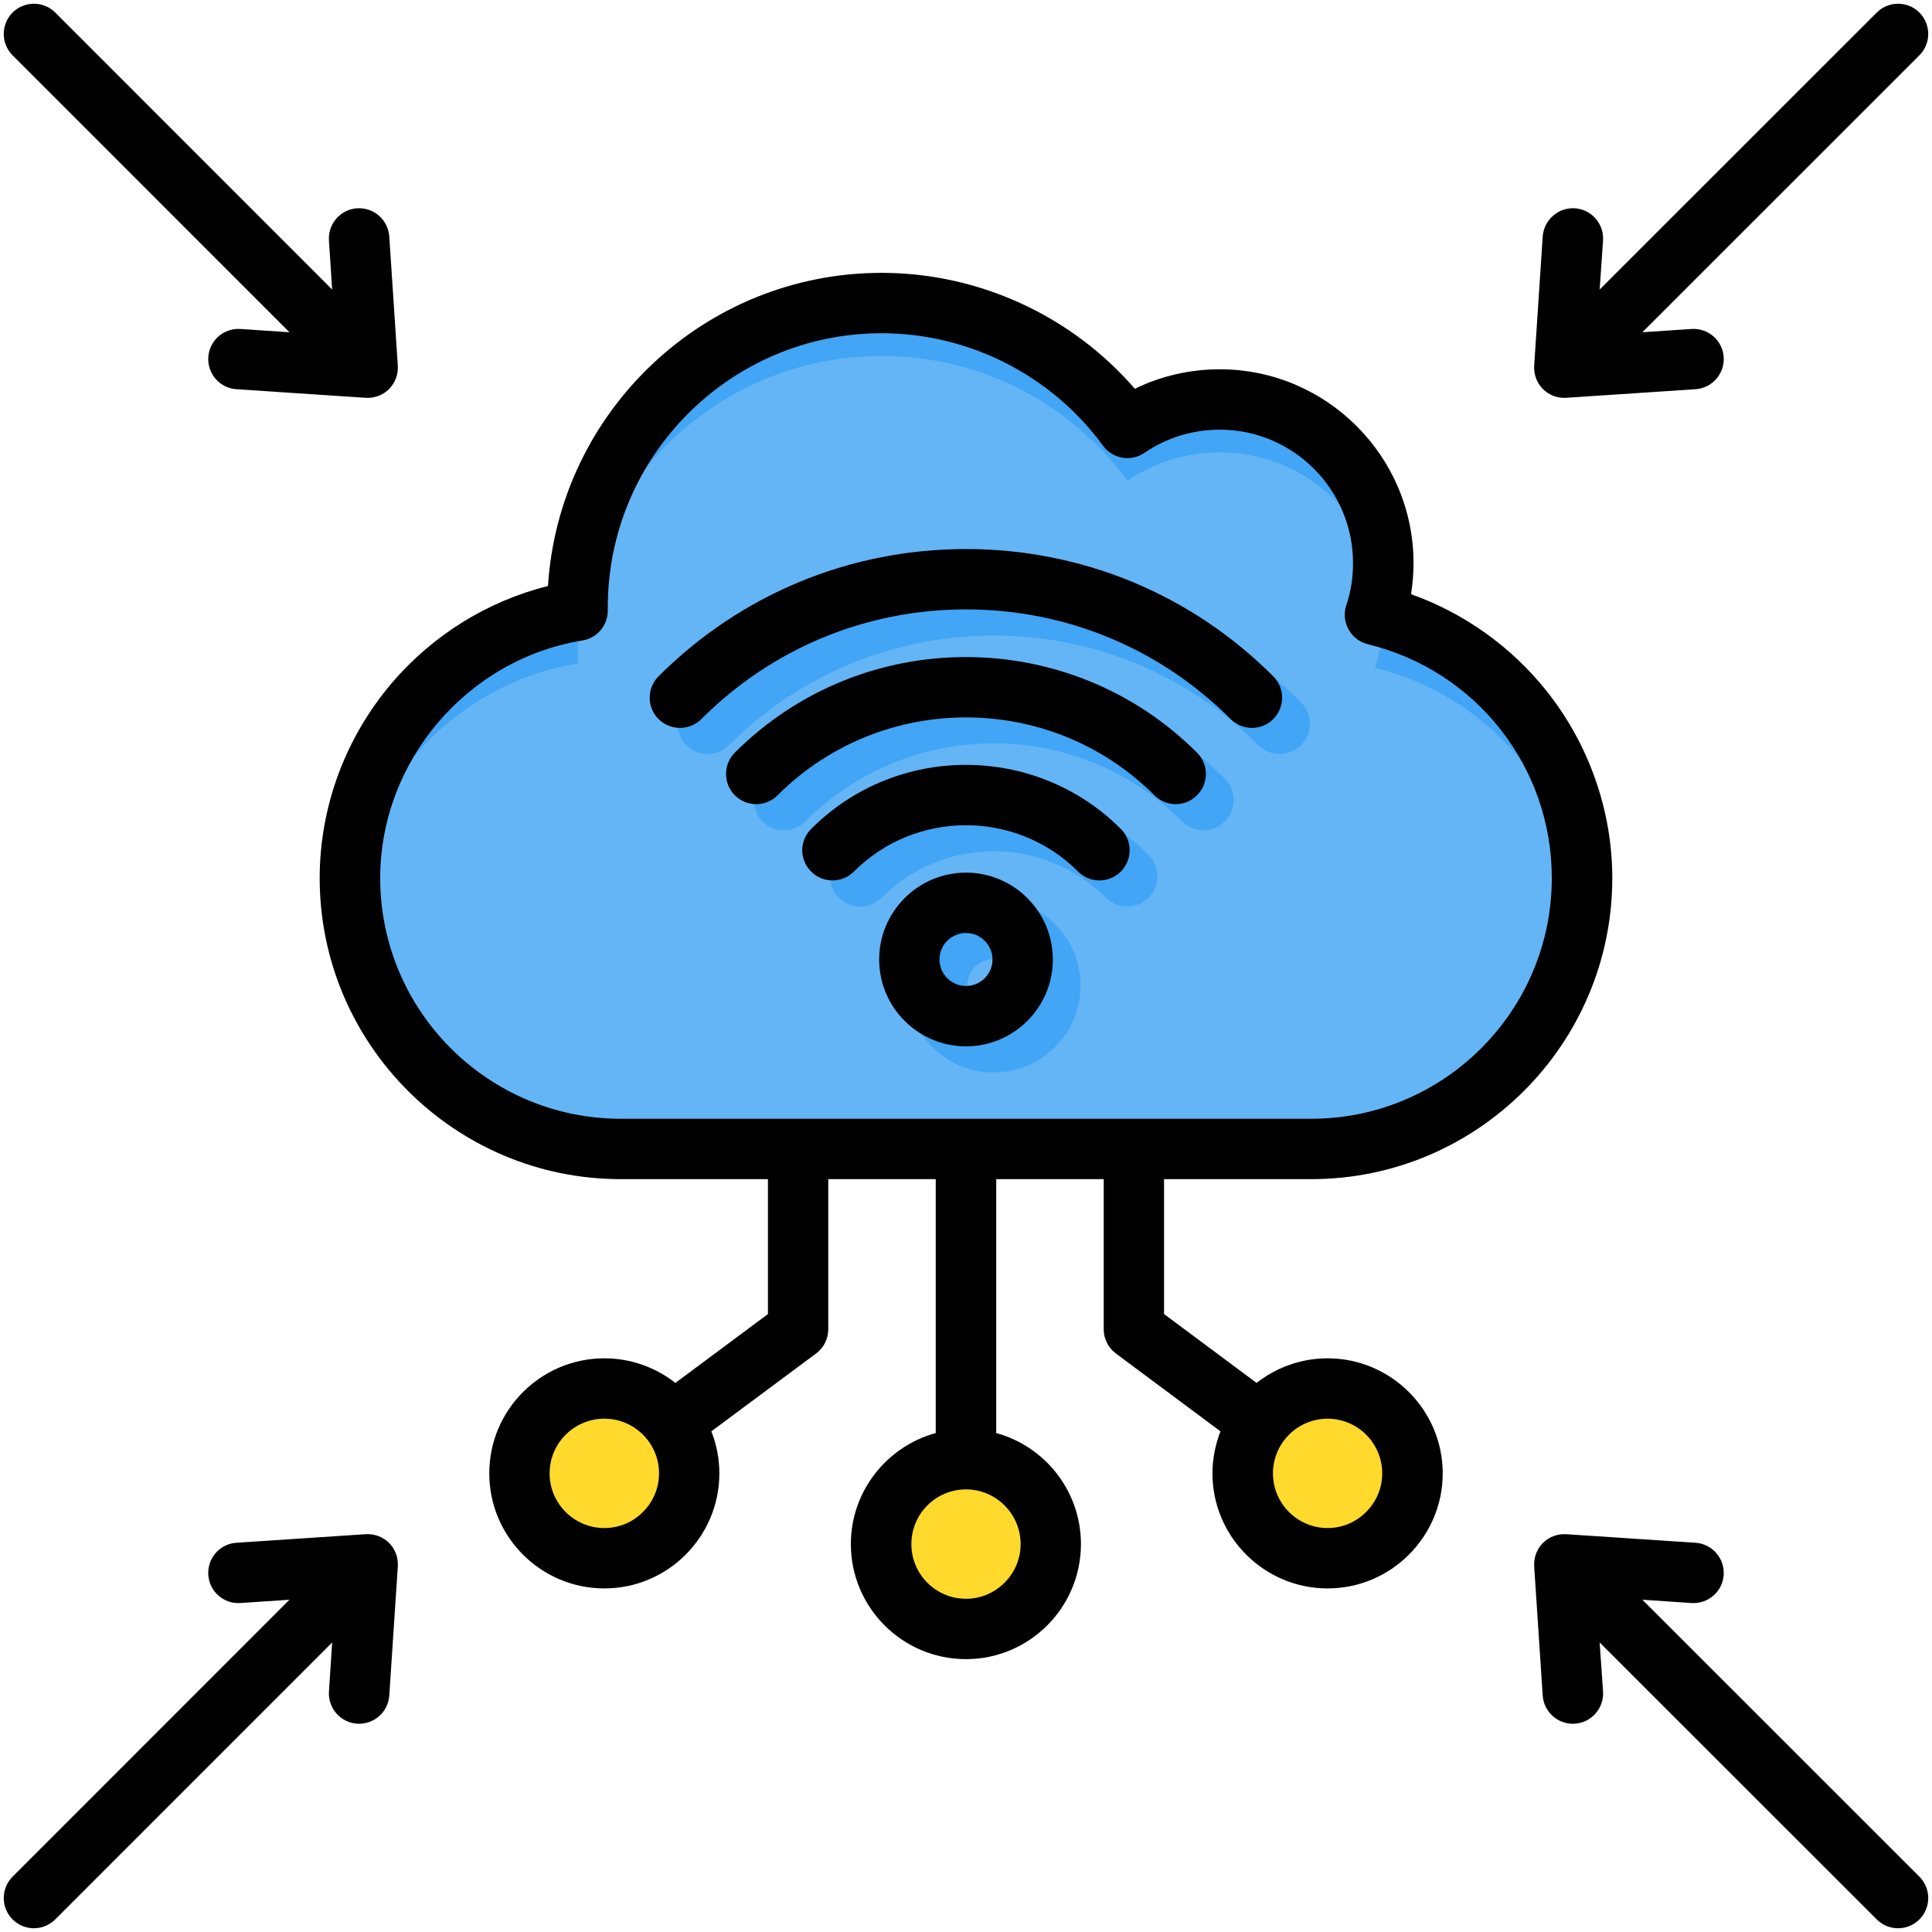
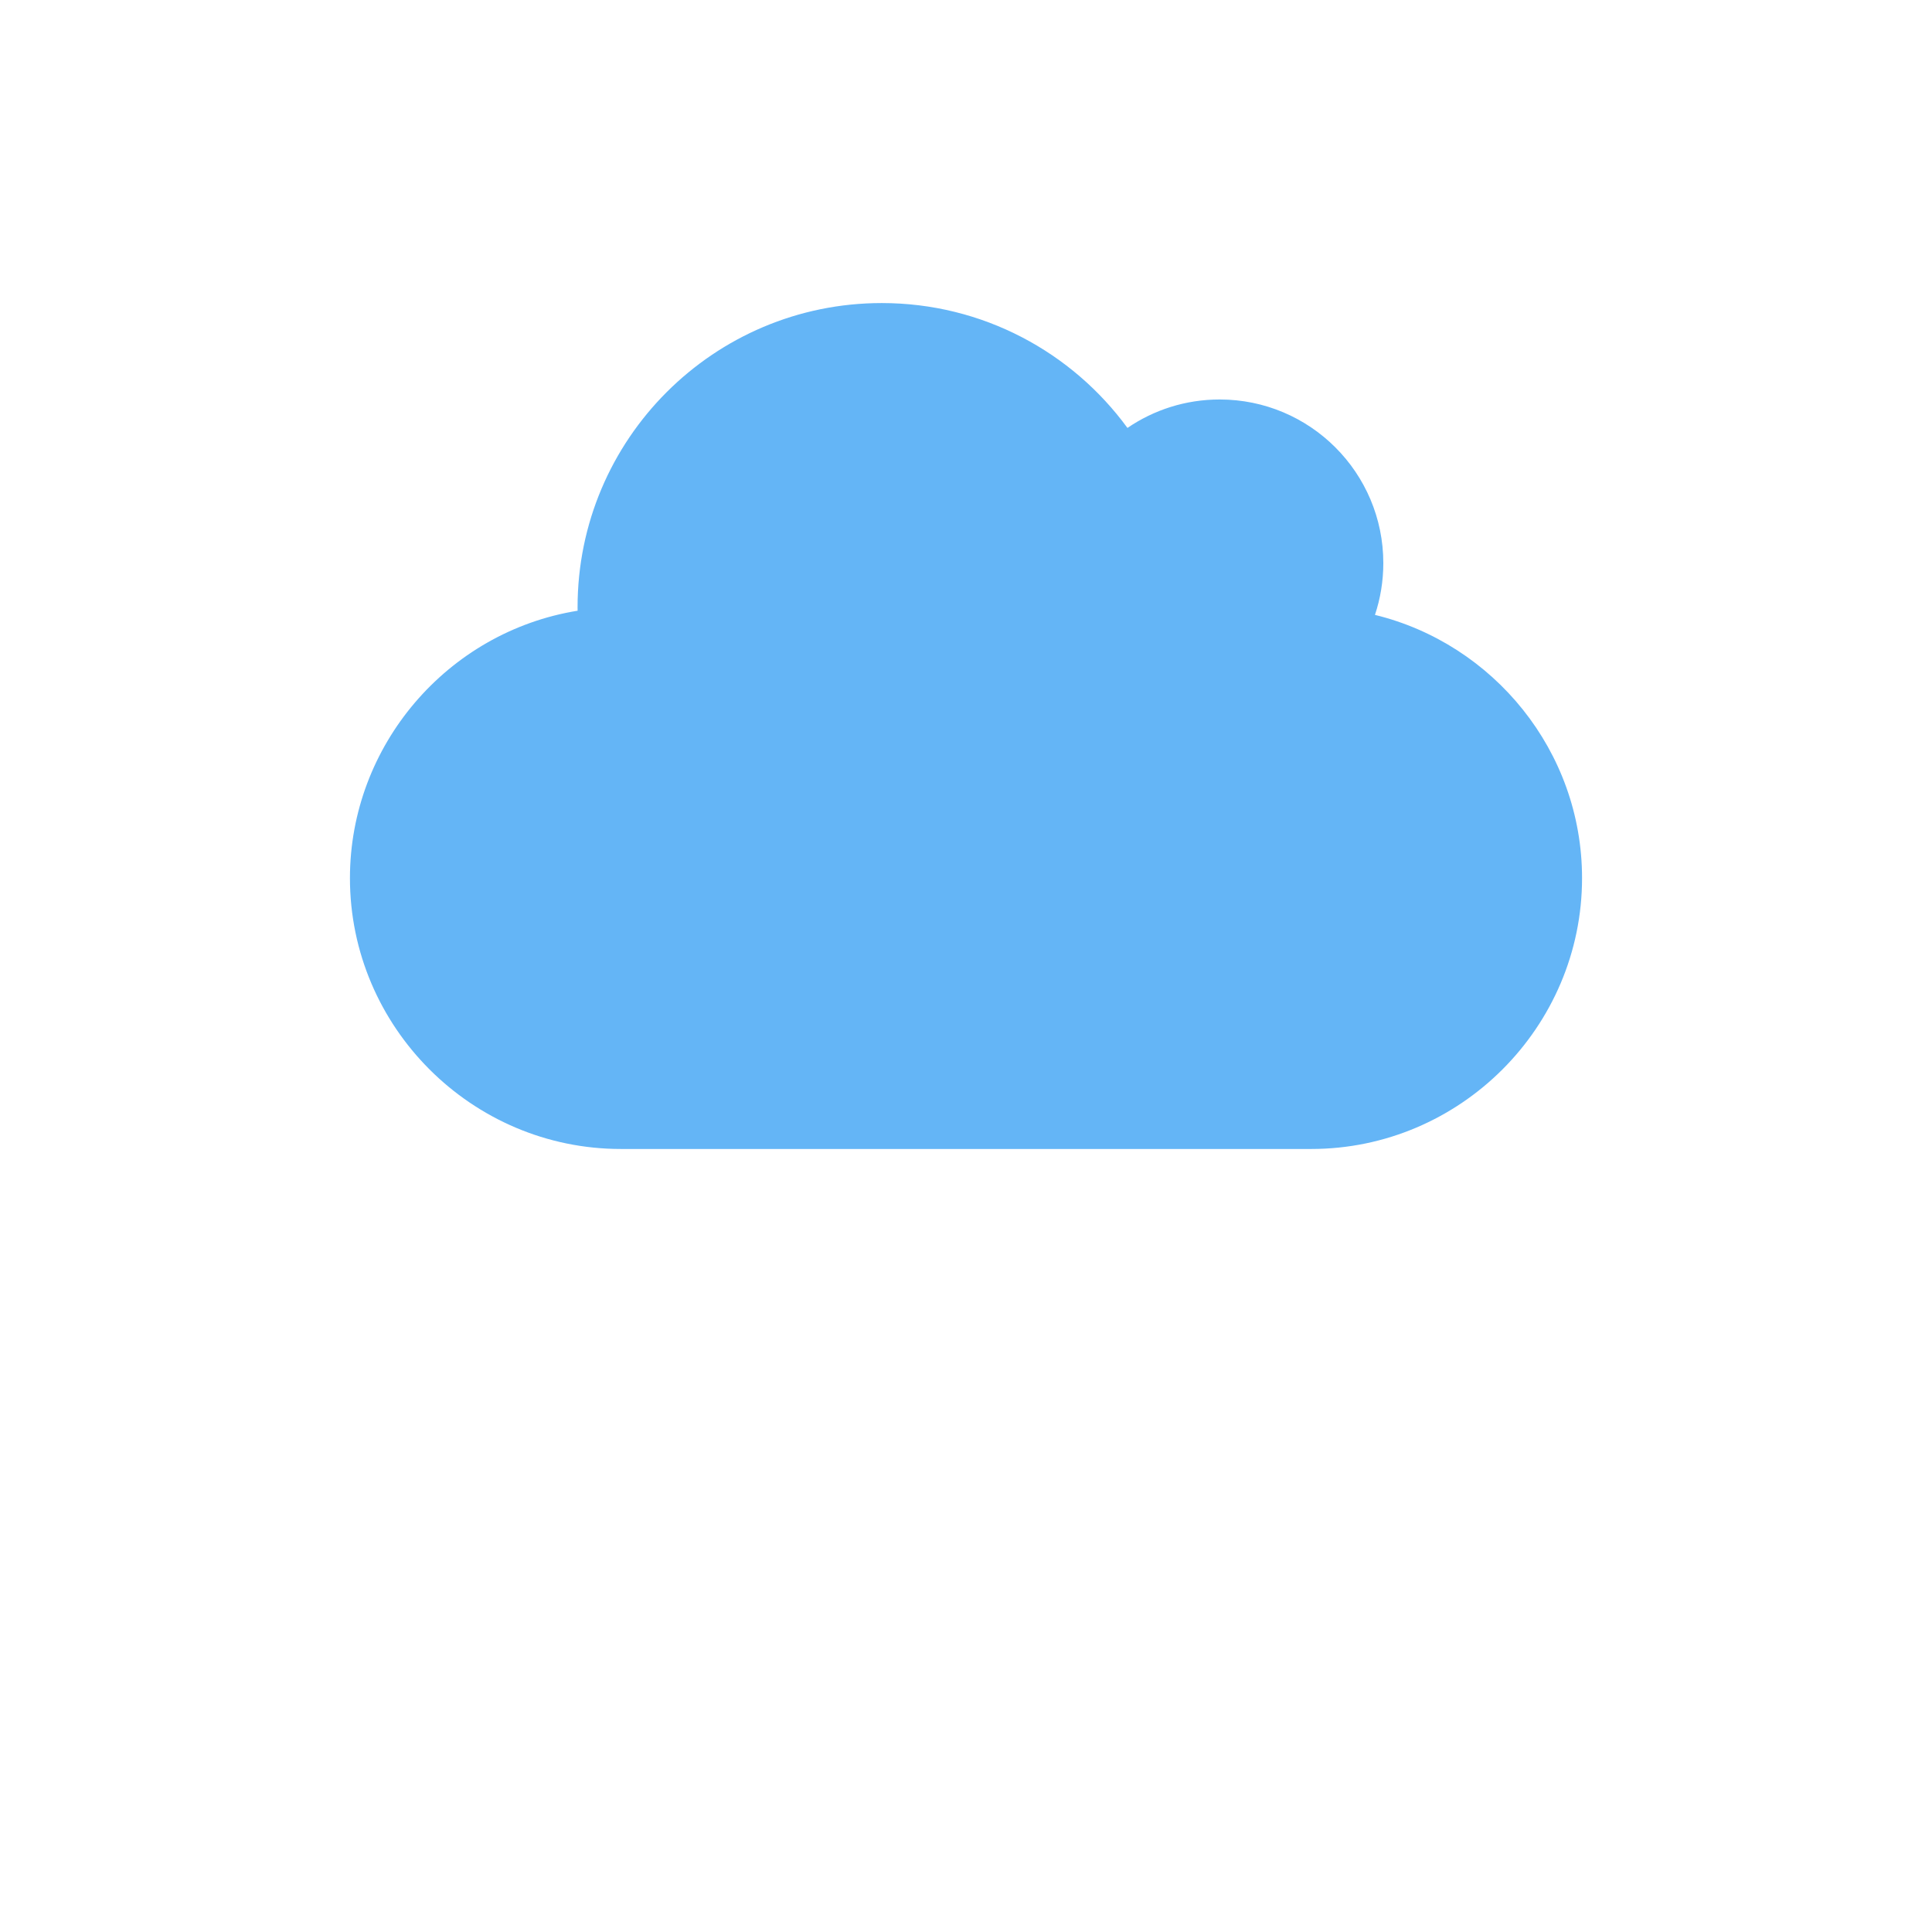
<svg xmlns="http://www.w3.org/2000/svg" id="Layer_1" viewBox="0 0 512 512">
  <g>
    <g>
      <g clip-rule="evenodd" fill-rule="evenodd">
        <g>
-           <path d="m256 431.687c12.42 0 22.488-10.069 22.488-22.489s-10.069-22.489-22.488-22.489c-12.42 0-22.489 10.069-22.489 22.489s10.069 22.489 22.489 22.489zm-95.83-18.736c12.42 0 22.488-10.069 22.488-22.488 0-12.42-10.069-22.489-22.488-22.489-12.42 0-22.489 10.068-22.489 22.489.001 12.42 10.069 22.488 22.489 22.488zm191.66 0c-12.42 0-22.489-10.069-22.489-22.488 0-12.42 10.069-22.489 22.489-22.489s22.488 10.068 22.488 22.489c0 12.42-10.069 22.488-22.488 22.488z" fill="#ffda2d" />
-           <path d="m256 431.687c12.42 0 22.488-10.069 22.488-22.489 0-8.185-4.374-15.348-10.911-19.282 2.979 3.815 4.755 8.615 4.755 13.83 0 12.42-10.069 22.489-22.488 22.489-4.235 0-8.196-1.172-11.578-3.207 4.116 5.27 10.529 8.659 17.734 8.659zm-95.83-18.736c12.42 0 22.488-10.069 22.488-22.488 0-8.185-4.373-15.349-10.91-19.282 2.979 3.815 4.755 8.615 4.755 13.83 0 12.42-10.069 22.488-22.488 22.488-4.235 0-8.196-1.172-11.578-3.207 4.115 5.271 10.528 8.659 17.733 8.659zm191.66 0c-7.205 0-13.618-3.389-17.734-8.659 3.382 2.035 7.343 3.207 11.578 3.207 12.42 0 22.488-10.069 22.488-22.488 0-5.215-1.776-10.016-4.755-13.83 6.537 3.934 10.91 11.097 10.91 19.282.001 12.42-10.068 22.488-22.487 22.488z" fill="#ffc700" />
-         </g>
+           </g>
        <path d="m164.523 304.491c-39.482 0-71.785-32.303-71.785-71.784 0-35.072 25.734-65.254 60.336-70.86-.003-.308-.012-.615-.012-.924 0-44.52 36.09-80.61 80.61-80.61 26.749 0 50.451 13.033 65.114 33.091 6.959-4.755 15.373-7.538 24.438-7.538 23.952 0 43.37 19.417 43.37 43.369 0 4.794-.78 9.406-2.216 13.717 31.395 7.652 54.882 36.091 54.882 69.755 0 39.481-32.303 71.784-71.785 71.784z" fill="#64b5f6" />
-         <path d="m93.085 239.729c-.227-2.311-.346-4.654-.346-7.022 0-35.072 25.734-65.254 60.336-70.86-.003-.308-.012-.615-.012-.924 0-44.52 36.09-80.61 80.61-80.61 26.749 0 50.451 13.033 65.114 33.091 6.959-4.755 15.373-7.538 24.438-7.538 23.952 0 43.37 19.417 43.37 43.369 0 2.388-.194 4.73-.565 7.013-3.347-20.623-21.236-36.37-42.805-36.37-9.065 0-17.479 2.783-24.438 7.538-14.663-20.058-38.365-33.091-65.114-33.091-44.52 0-80.61 36.09-80.61 80.61 0 .309.008.616.012.924-32.279 5.23-56.838 31.848-59.99 63.87zm273.509-76.195c-.031 4.691-.807 9.205-2.215 13.43 29.193 7.115 51.544 32.205 54.537 62.755.227-2.308.346-4.647.346-7.011-.001-32.868-22.391-60.752-52.668-69.174z" fill="#42a5f5" />
      </g>
      <g>
-         <path clip-rule="evenodd" d="m193.191 197.468c-3.124 3.124-8.189 3.124-11.312 0-3.124-3.124-3.124-8.189 0-11.312 22.494-22.494 51.975-33.741 81.456-33.741s58.962 11.247 81.456 33.741c3.124 3.124 3.124 8.189 0 11.313s-8.189 3.124-11.312 0c-19.369-19.369-44.757-29.054-70.144-29.054-25.388-.001-50.775 9.684-70.144 29.053zm47.125 63.723c0-6.355 2.577-12.111 6.743-16.276 4.165-4.165 9.921-6.743 16.276-6.743 6.356 0 12.111 2.577 16.276 6.743s6.742 9.921 6.742 16.276-2.577 12.11-6.742 16.276c-4.165 4.165-9.92 6.742-16.276 6.742-6.355 0-12.11-2.577-16.276-6.742-4.166-4.166-6.743-9.92-6.743-16.276zm18.055-4.963c-1.269 1.269-2.055 3.025-2.055 4.964s.786 3.694 2.055 4.963 3.025 2.055 4.963 2.055c1.939 0 3.694-.786 4.964-2.055 1.269-1.269 2.055-3.025 2.055-4.963 0-1.939-.786-3.694-2.055-4.964-1.269-1.269-3.025-2.055-4.964-2.055-1.938-.001-3.693.785-4.963 2.055zm-24.753-18.333c8.206-8.205 18.962-12.308 29.717-12.308 10.756 0 21.512 4.103 29.717 12.308 3.124 3.124 8.189 3.124 11.312 0 3.124-3.124 3.124-8.189 0-11.312-11.33-11.33-26.18-16.996-41.03-16.996-14.849 0-29.699 5.666-41.03 16.996-3.124 3.124-3.124 8.189 0 11.312 3.125 3.124 8.19 3.124 11.314 0zm-20.214-20.214c13.787-13.787 31.859-20.681 49.931-20.681s36.143 6.894 49.931 20.681c3.124 3.124 8.189 3.124 11.312 0 3.124-3.124 3.124-8.189 0-11.312-16.912-16.912-39.078-25.368-61.243-25.368s-44.331 8.456-61.243 25.368c-3.124 3.124-3.124 8.189 0 11.312 3.124 3.124 8.189 3.124 11.312 0z" fill="#42a5f5" fill-rule="evenodd" />
-       </g>
+         </g>
    </g>
-     <path clip-rule="evenodd" d="m248.973 254.278c0 3.867 3.16 7.012 7.027 7.012s7.026-3.146 7.026-7.012c0-3.872-3.159-7.022-7.026-7.022-3.867.001-7.027 3.151-7.027 7.022zm30.04 0c0 12.69-10.327 23.013-23.013 23.013s-23.013-10.323-23.013-23.013c0-12.695 10.327-23.022 23.013-23.022s23.013 10.328 23.013 23.022zm-64.04-34.613c-3.16 3.126-3.16 8.191 0 11.313 1.556 1.566 3.584 2.344 5.659 2.344 2.028 0 4.103-.778 5.659-2.344 16.364-16.382 43.055-16.382 59.419 0 3.112 3.126 8.205 3.126 11.318 0 3.112-3.122 3.112-8.187 0-11.313-22.636-22.627-59.467-22.622-82.055 0zm-20.231-20.212c33.765-33.769 88.703-33.769 122.468 0 3.159 3.122 3.159 8.186 0 11.313-1.556 1.561-3.584 2.344-5.612 2.344-2.075 0-4.103-.783-5.659-2.344-27.54-27.53-72.34-27.53-99.88 0-3.112 3.127-8.205 3.122-11.318 0-3.111-3.127-3.111-8.191.001-11.313zm61.258-53.953c-30.794 0-59.701 11.983-81.488 33.737-3.113 3.127-3.113 8.191 0 11.318 3.16 3.122 8.205 3.122 11.365 0 18.722-18.736 43.621-29.059 70.123-29.059s51.402 10.323 70.123 29.059c1.604 1.561 3.631 2.344 5.659 2.344 2.075 0 4.103-.783 5.659-2.344 3.112-3.127 3.112-8.191 0-11.318-21.74-21.754-50.694-33.737-81.441-33.737zm81.347 244.955c0 7.993 6.508 14.491 14.477 14.491s14.477-6.498 14.477-14.491c0-7.989-6.508-14.487-14.477-14.487s-14.477 6.499-14.477 14.487zm-172.832-93.971c-35.18 0-63.757-28.61-63.757-63.781 0-30.945 23.013-58.013 53.571-62.965 3.914-.632 6.791-4.032 6.743-7.998v-.821c0-40.036 32.586-72.613 72.575-72.613 23.107 0 45.035 11.148 58.664 29.813 2.547 3.485 7.404 4.32 10.988 1.882 5.895-4.013 12.78-6.14 19.948-6.14 19.476 0 35.321 15.868 35.321 35.368 0 3.829-.566 7.592-1.792 11.19-.707 2.122-.472 4.442.613 6.399s2.924 3.372 5.093 3.9c28.719 6.998 48.761 32.487 48.761 61.984 0 35.17-28.577 63.781-63.757 63.781h-182.971zm91.485 98.22c-8.017 0-14.477 6.503-14.477 14.492 0 7.993 6.461 14.492 14.477 14.492 7.97 0 14.477-6.498 14.477-14.492 0-7.989-6.507-14.492-14.477-14.492zm-81.347-4.249c0-7.989-6.508-14.487-14.477-14.487-8.017 0-14.524 6.498-14.524 14.487 0 7.993 6.508 14.491 14.524 14.491 7.969.001 14.477-6.498 14.477-14.491zm133.833-42.22 24.522 18.25c5.187-4.069 11.742-6.517 18.816-6.517 16.788 0 30.511 13.681 30.511 30.487 0 16.812-13.723 30.492-30.511 30.492s-30.511-13.68-30.511-30.492c0-3.928.802-7.677 2.122-11.139l-27.729-20.641c-2.028-1.509-3.207-3.891-3.207-6.418v-39.773h-28.483v67.289c12.921 3.532 22.447 15.383 22.447 29.422 0 16.812-13.676 30.492-30.464 30.492-16.835 0-30.511-13.68-30.511-30.492 0-14.039 9.573-25.889 22.494-29.422v-67.289h-28.482v39.773c0 2.528-1.179 4.909-3.207 6.418l-27.776 20.641c1.368 3.461 2.122 7.21 2.122 11.139 0 16.812-13.676 30.492-30.464 30.492-16.835 0-30.511-13.68-30.511-30.492 0-16.807 13.675-30.487 30.511-30.487 7.074 0 13.629 2.448 18.816 6.517l24.522-18.25v-35.75h-38.999c-43.998 0-79.791-35.788-79.791-79.781 0-18.858 6.791-37.207 19.099-51.666 10.846-12.737 25.371-21.725 41.404-25.743 2.924-46.248 41.451-82.988 88.42-82.988 25.795 0 50.364 11.37 67.105 30.723 6.932-3.395 14.619-5.168 22.494-5.168 28.295 0 51.355 23.046 51.355 51.369 0 2.773-.236 5.522-.66 8.238 14.006 4.97 26.55 13.879 35.887 25.611 11.224 14.072 17.448 31.694 17.448 49.624 0 43.993-35.792 79.781-79.79 79.781h-38.999zm126.76 75.711 13.016.872c4.433.278 8.253-3.051 8.535-7.46.283-4.404-3.065-8.22-7.451-8.512l-34.284-2.268c-2.263-.151-4.527.689-6.178 2.315-1.603 1.632-2.452 3.891-2.311 6.192l2.264 34.26c.283 4.221 3.82 7.47 7.97 7.47.189 0 .377-.009.566-.019 4.386-.297 7.734-4.112 7.451-8.521l-.896-13.006 73.424 73.387c1.556 1.561 3.584 2.353 5.659 2.353 2.028 0 4.103-.792 5.659-2.353 3.112-3.117 3.112-8.191 0-11.308zm-338.355-17.368-34.237 2.268c-4.433.292-7.734 4.107-7.451 8.512.283 4.409 4.056 7.739 8.488 7.46l13.015-.872-73.376 73.401c-3.112 3.117-3.112 8.191 0 11.308 1.556 1.561 3.631 2.353 5.659 2.353s4.103-.792 5.659-2.353l73.377-73.387-.849 13.006c-.283 4.409 3.065 8.224 7.451 8.521.189.009.377.019.519.019 4.197 0 7.734-3.249 8.017-7.47l2.264-34.26c.141-2.301-.707-4.56-2.311-6.192-1.651-1.625-3.915-2.465-6.225-2.314zm317.653-301.143c.189 0 .377-.005.518-.014l34.284-2.278c4.386-.293 7.734-4.103 7.451-8.512-.283-4.405-4.103-7.743-8.535-7.451l-13.016.868 73.424-73.401c3.112-3.122 3.112-8.186 0-11.313-3.112-3.122-8.205-3.126-11.318 0l-73.424 73.396.896-13.02c.283-4.405-3.065-8.22-7.451-8.512-4.385-.278-8.205 3.046-8.535 7.451l-2.264 34.255c-.141 2.306.708 4.56 2.311 6.192 1.509 1.504 3.536 2.339 5.659 2.339zm-411.214-90.788 73.377 73.401-13.015-.868c-4.386-.287-8.206 3.046-8.488 7.451-.283 4.409 3.018 8.219 7.451 8.512l34.237 2.278c.188.009.377.014.566.014 2.075 0 4.15-.835 5.659-2.339 1.604-1.632 2.452-3.886 2.311-6.192l-2.264-34.255c-.33-4.405-4.103-7.738-8.536-7.451-4.385.293-7.734 4.107-7.451 8.512l.849 13.02-73.378-73.396c-3.113-3.122-8.205-3.126-11.318 0-3.112 3.127-3.112 8.192 0 11.313z" fill-rule="evenodd" />
  </g>
</svg>